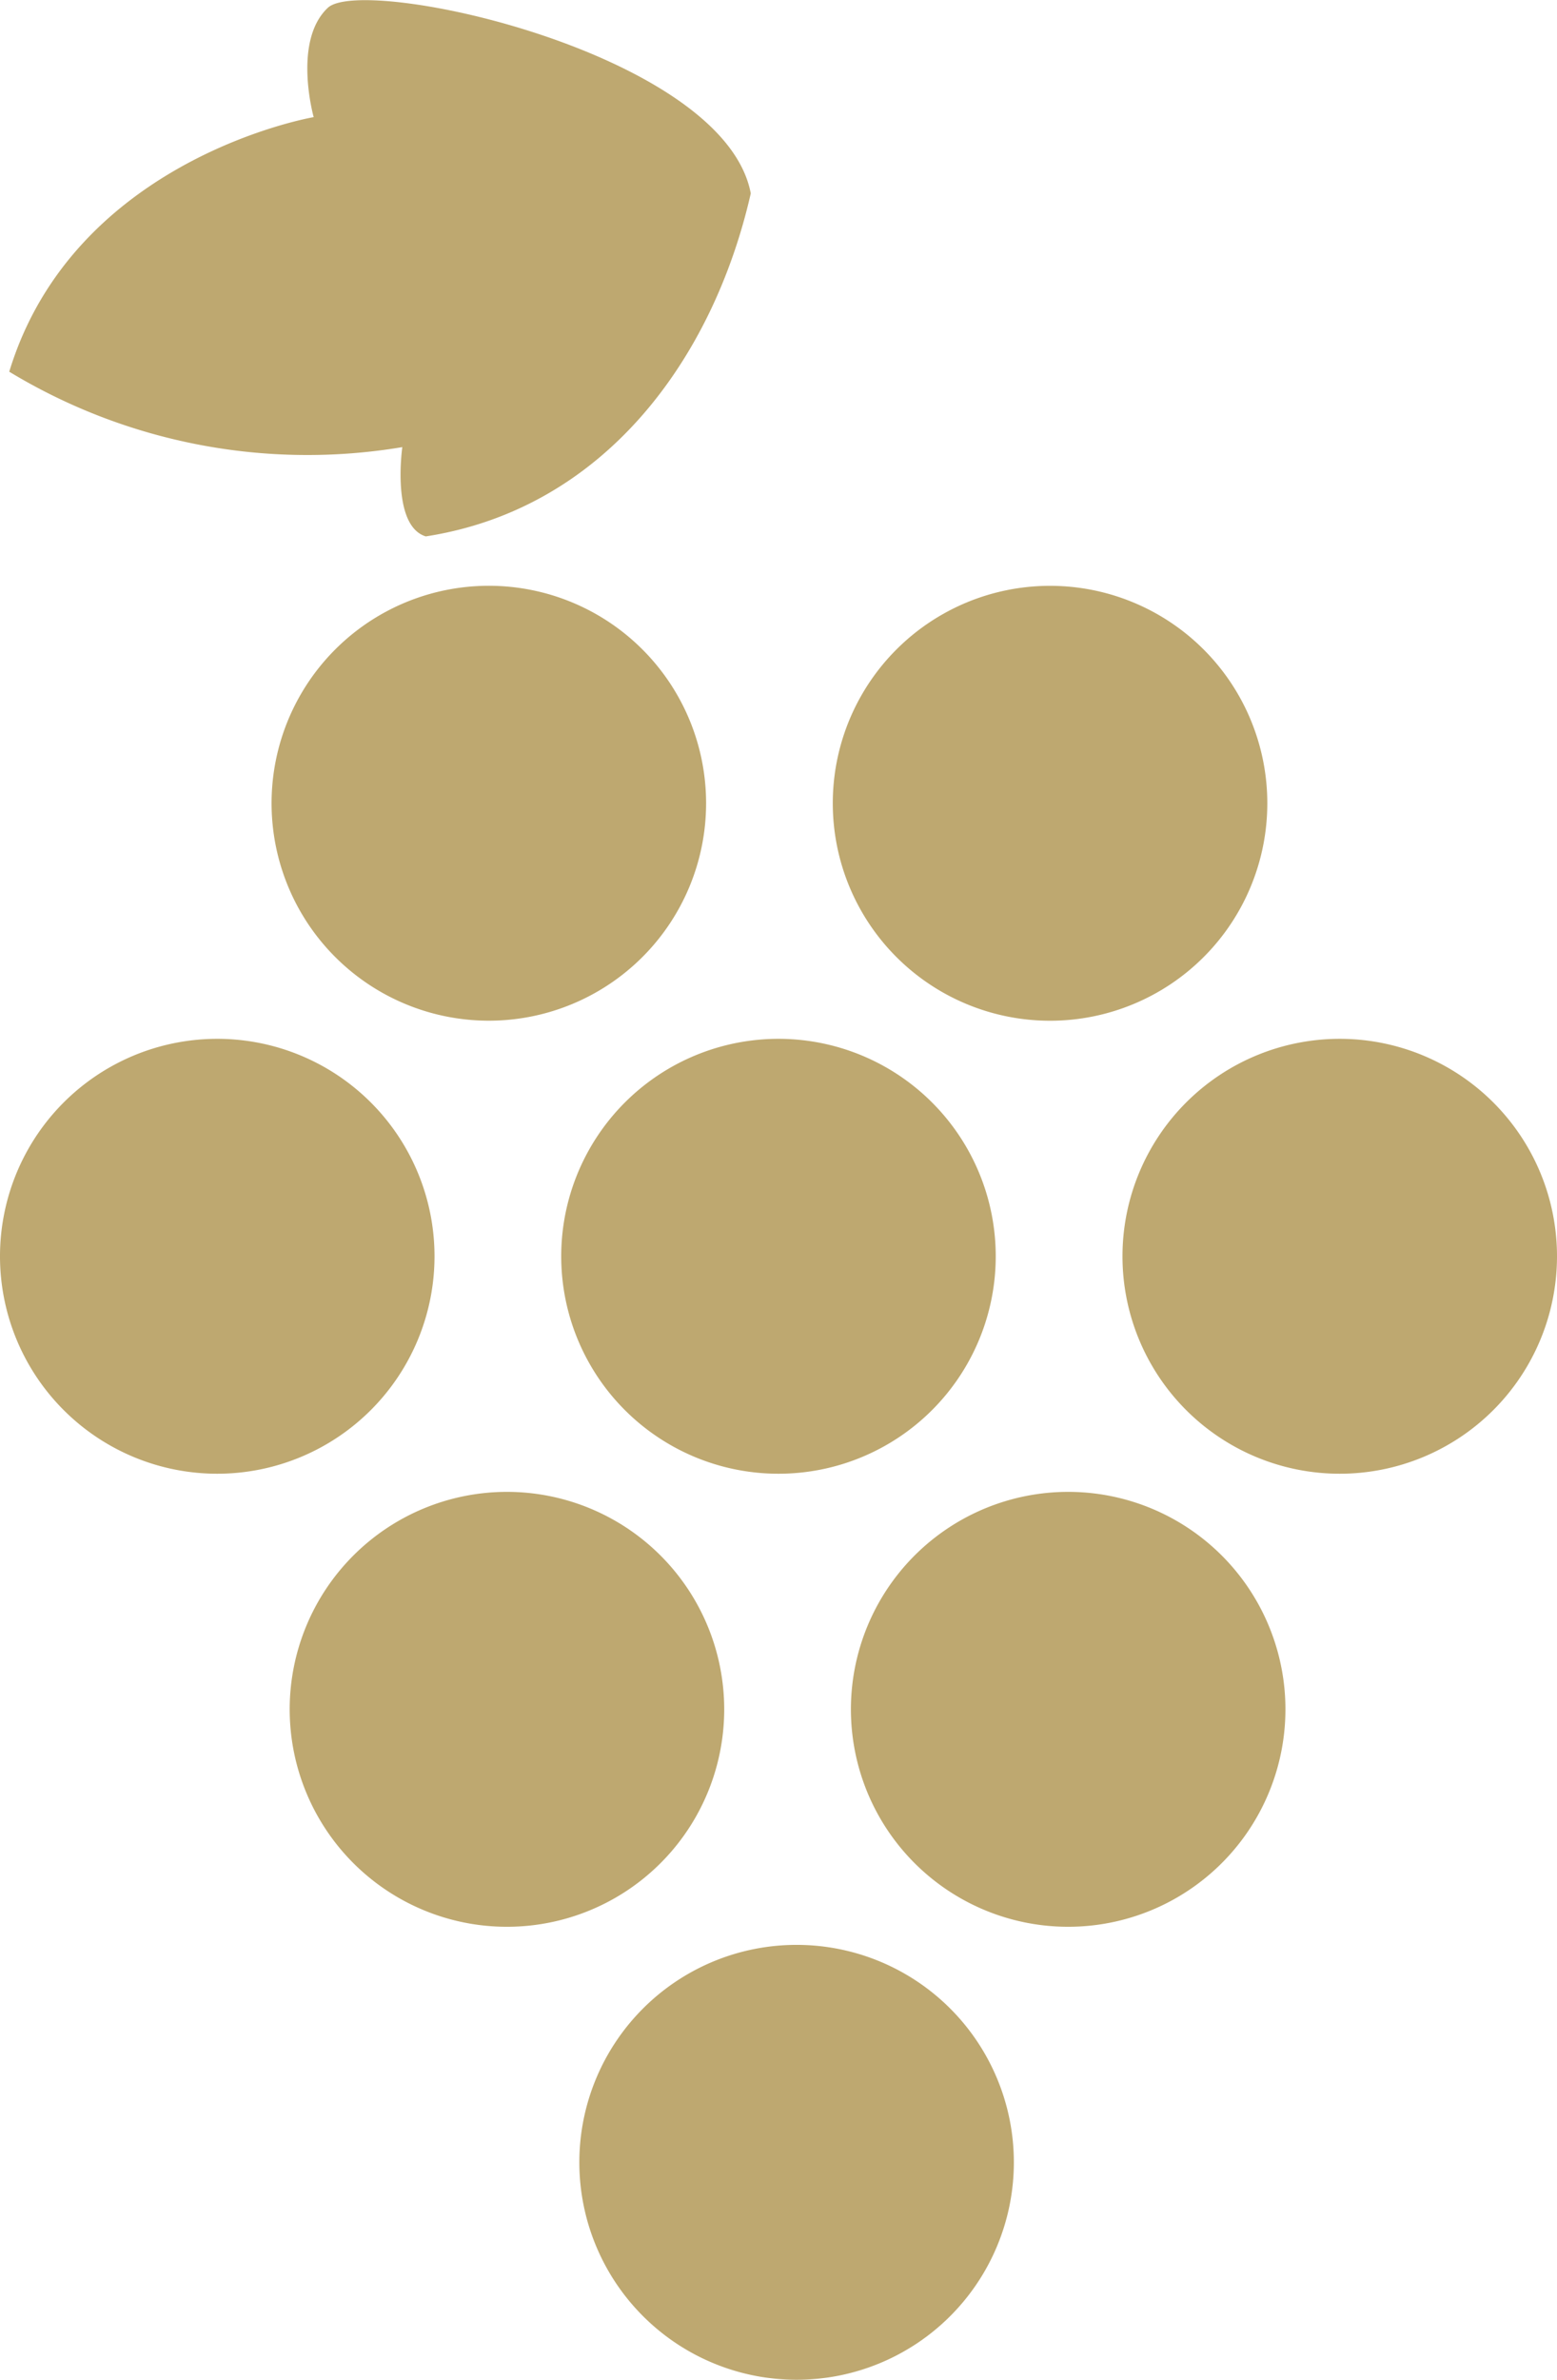
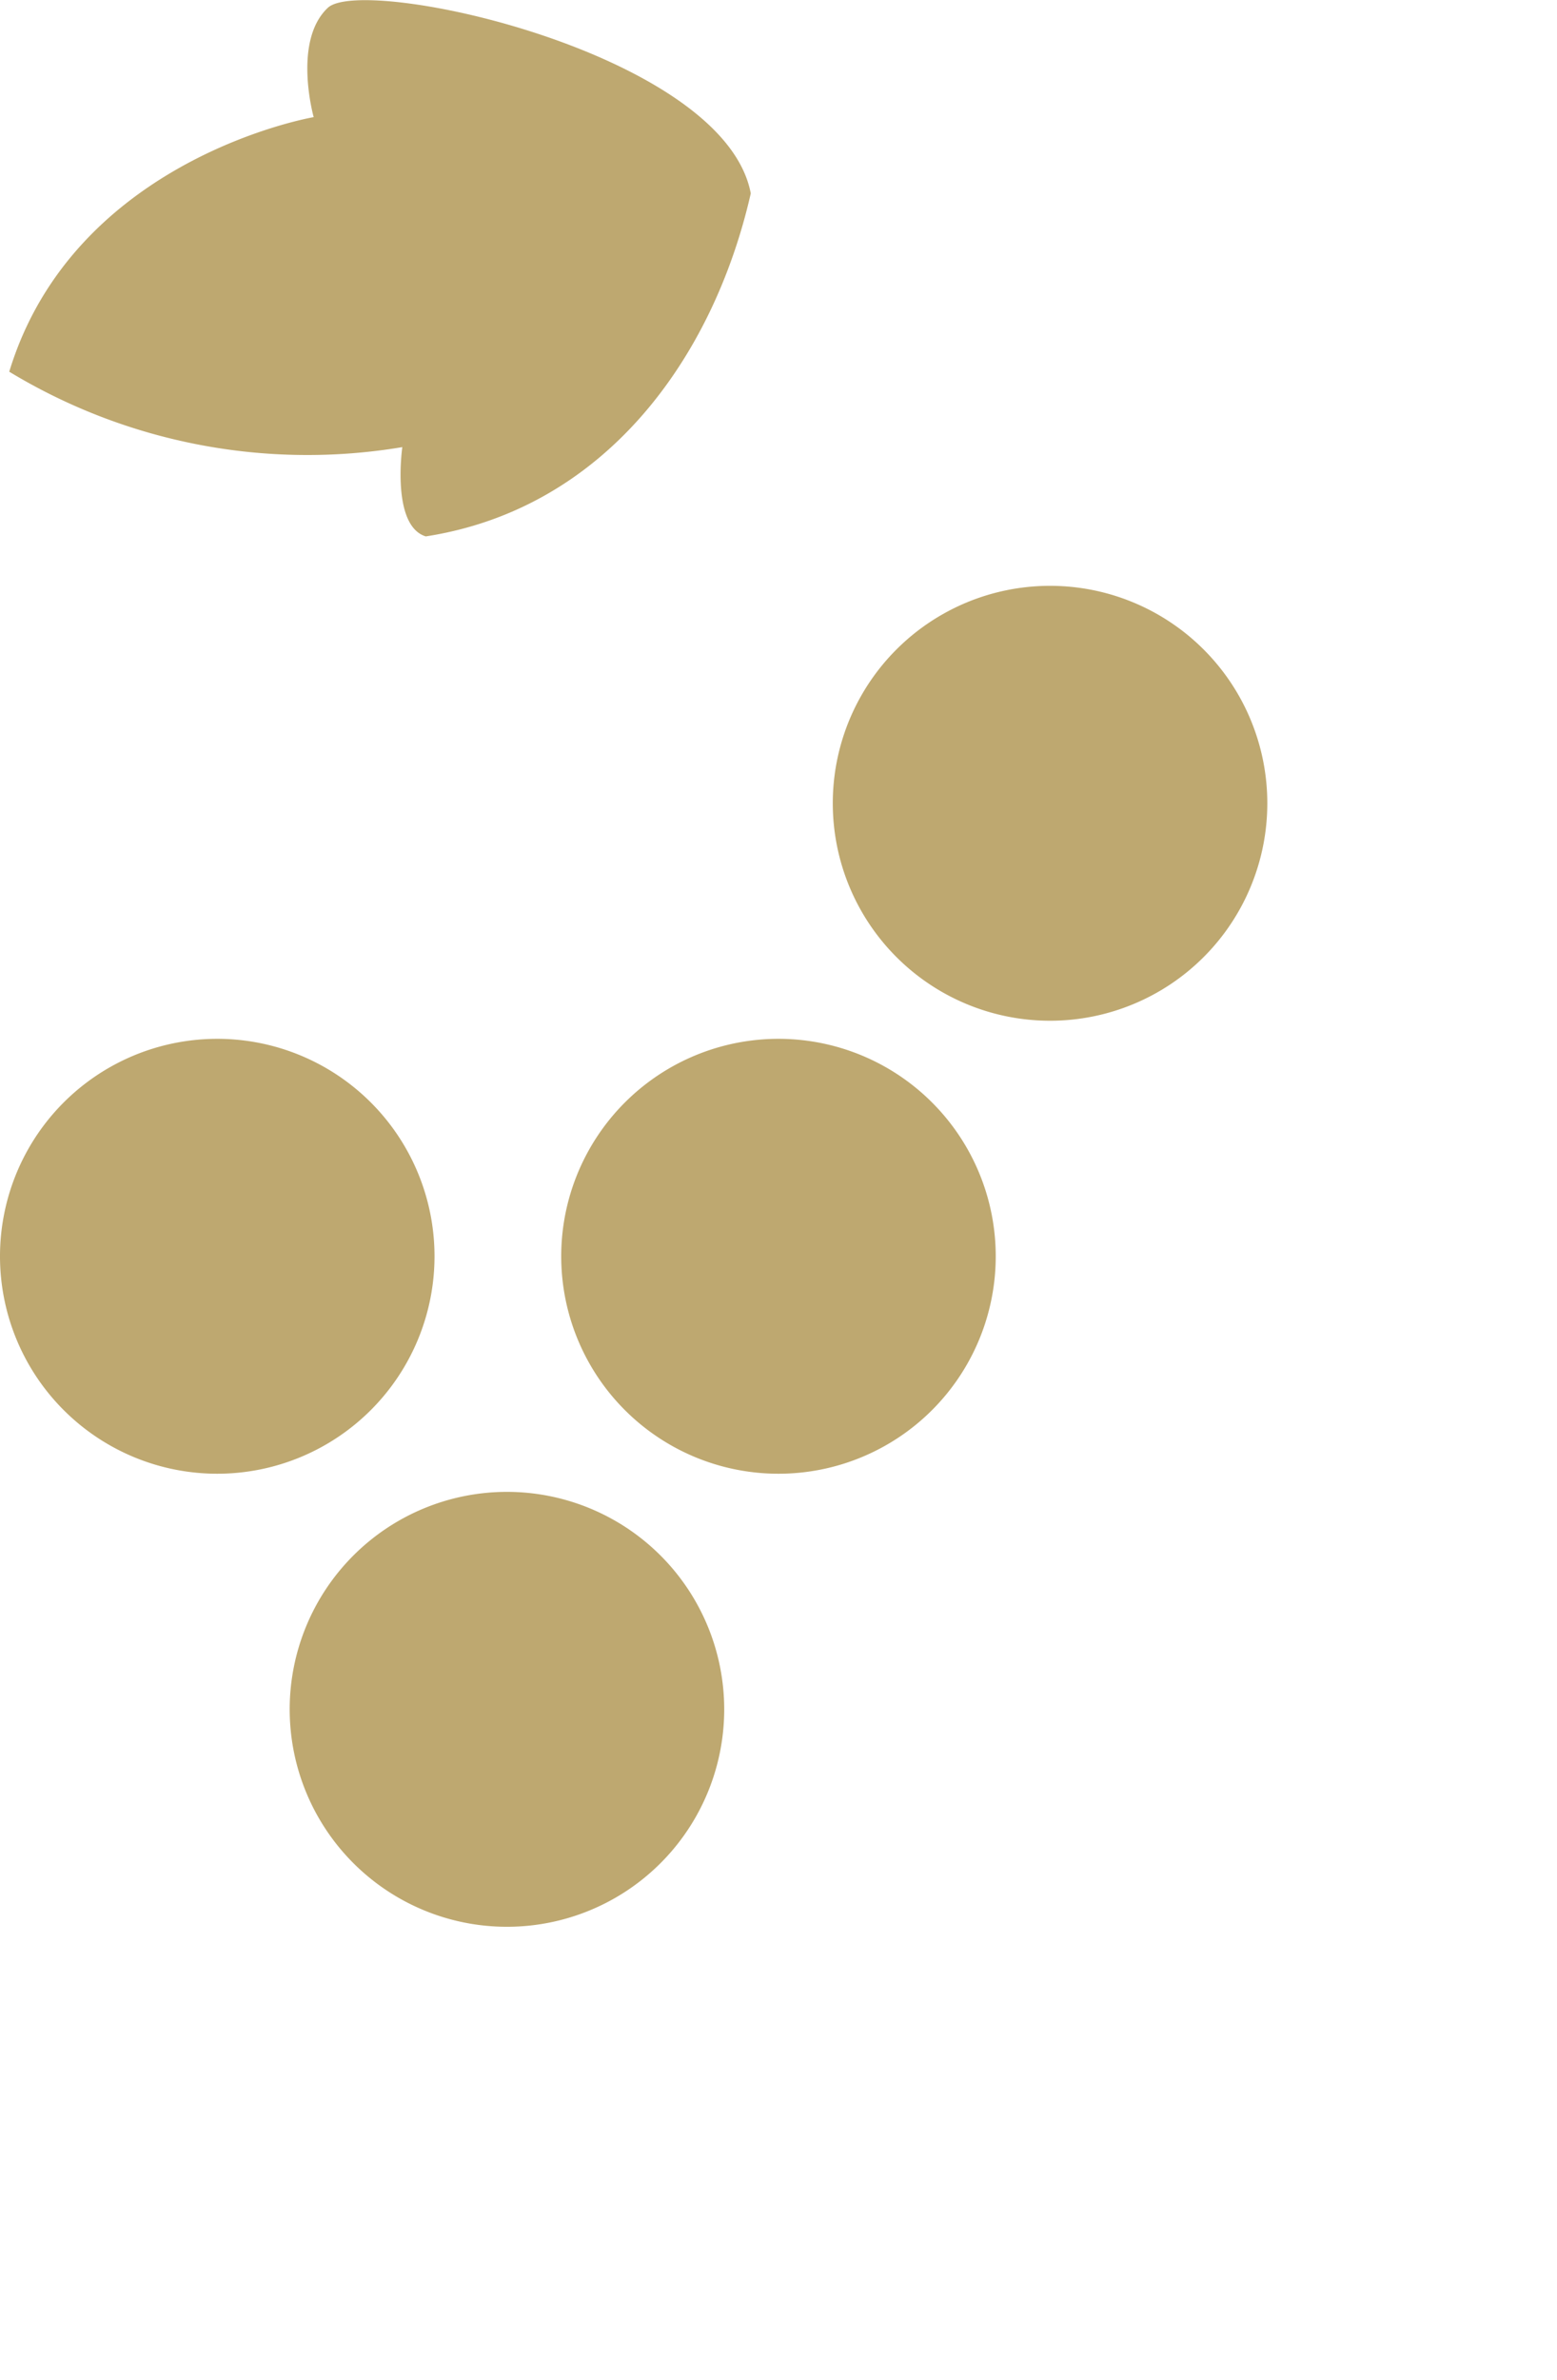
<svg xmlns="http://www.w3.org/2000/svg" width="33.167" height="50.647" viewBox="0 0 33.167 50.647">
  <g transform="translate(-89.31 -0.199)">
-     <path d="M217.988,418.96a4.628,4.628,0,1,0,4.628,4.628A4.628,4.628,0,0,0,217.988,418.96Z" transform="translate(-111.709 -377.369)" fill="#bea870" />
    <path d="M160.591,326.681a4.628,4.628,0,1,0-4.628,4.629A4.627,4.627,0,0,0,160.591,326.681Z" transform="translate(-55.854 -290.104)" fill="#bea870" />
-     <path d="M276.133,322.054a4.628,4.628,0,1,0,4.628,4.627A4.627,4.627,0,0,0,276.133,322.054Z" transform="translate(-164.069 -290.104)" fill="#bea870" />
    <path d="M98.566,229.761a4.628,4.628,0,1,0-4.628,4.627A4.629,4.629,0,0,0,98.566,229.761Z" transform="translate(0 -202.824)" fill="#bea870" />
    <path d="M214.109,234.387a4.628,4.628,0,1,0-4.628-4.627A4.627,4.627,0,0,0,214.109,234.387Z" transform="translate(-108.216 -202.823)" fill="#bea870" />
-     <path d="M334.283,225.132a4.628,4.628,0,1,0,4.628,4.629A4.628,4.628,0,0,0,334.283,225.132Z" transform="translate(-216.434 -202.824)" fill="#bea870" />
    <path d="M267.63,132.852a4.628,4.628,0,1,0,4.628-4.628A4.627,4.627,0,0,0,267.63,132.852Z" transform="translate(-160.58 -115.557)" fill="#bea870" />
-     <path d="M156.712,132.852a4.628,4.628,0,1,0-4.628,4.627A4.628,4.628,0,0,0,156.712,132.852Z" transform="translate(-52.361 -115.557)" fill="#bea870" />
    <path d="M99.608,12.423s-.24,1.673.5,1.9c3.807-.589,6.122-3.782,6.923-7.3-.568-2.994-8.257-4.661-9.011-3.949s-.3,2.326-.3,2.326-5.1.867-6.485,5.418A12.26,12.26,0,0,0,99.608,12.423Z" transform="translate(-1.728 -2.708)" fill="#bea870" />
  </g>
</svg>